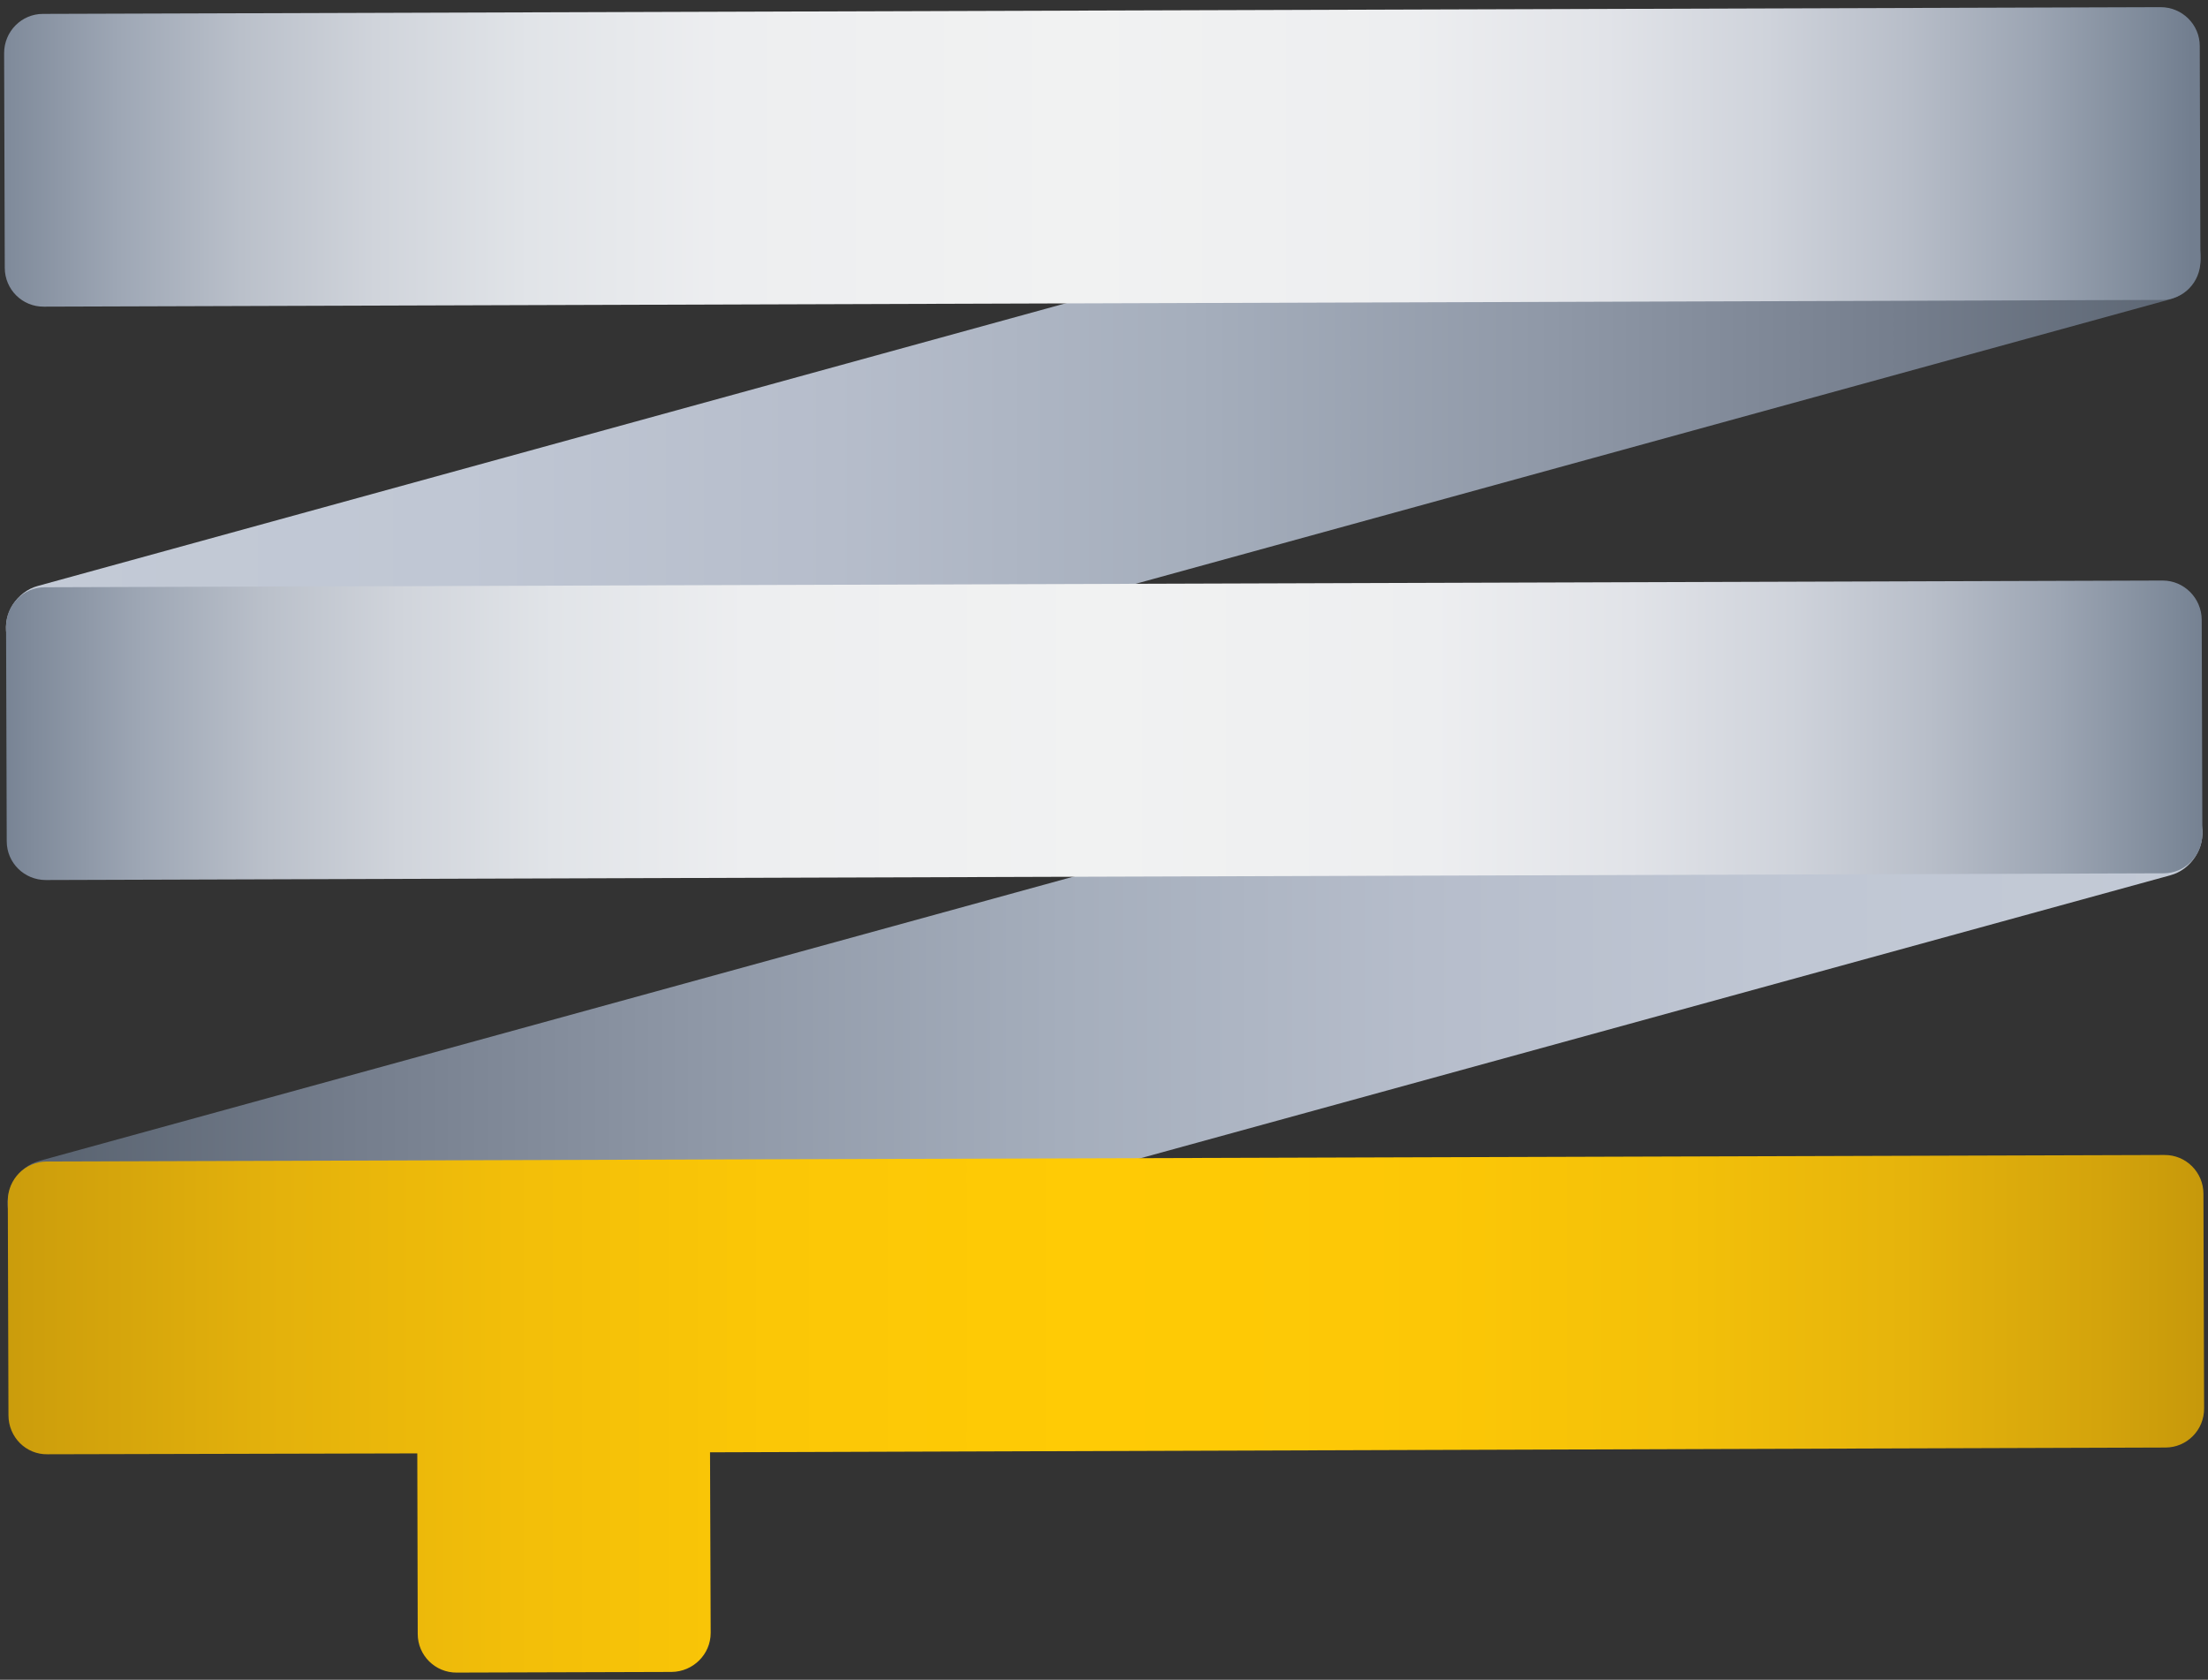
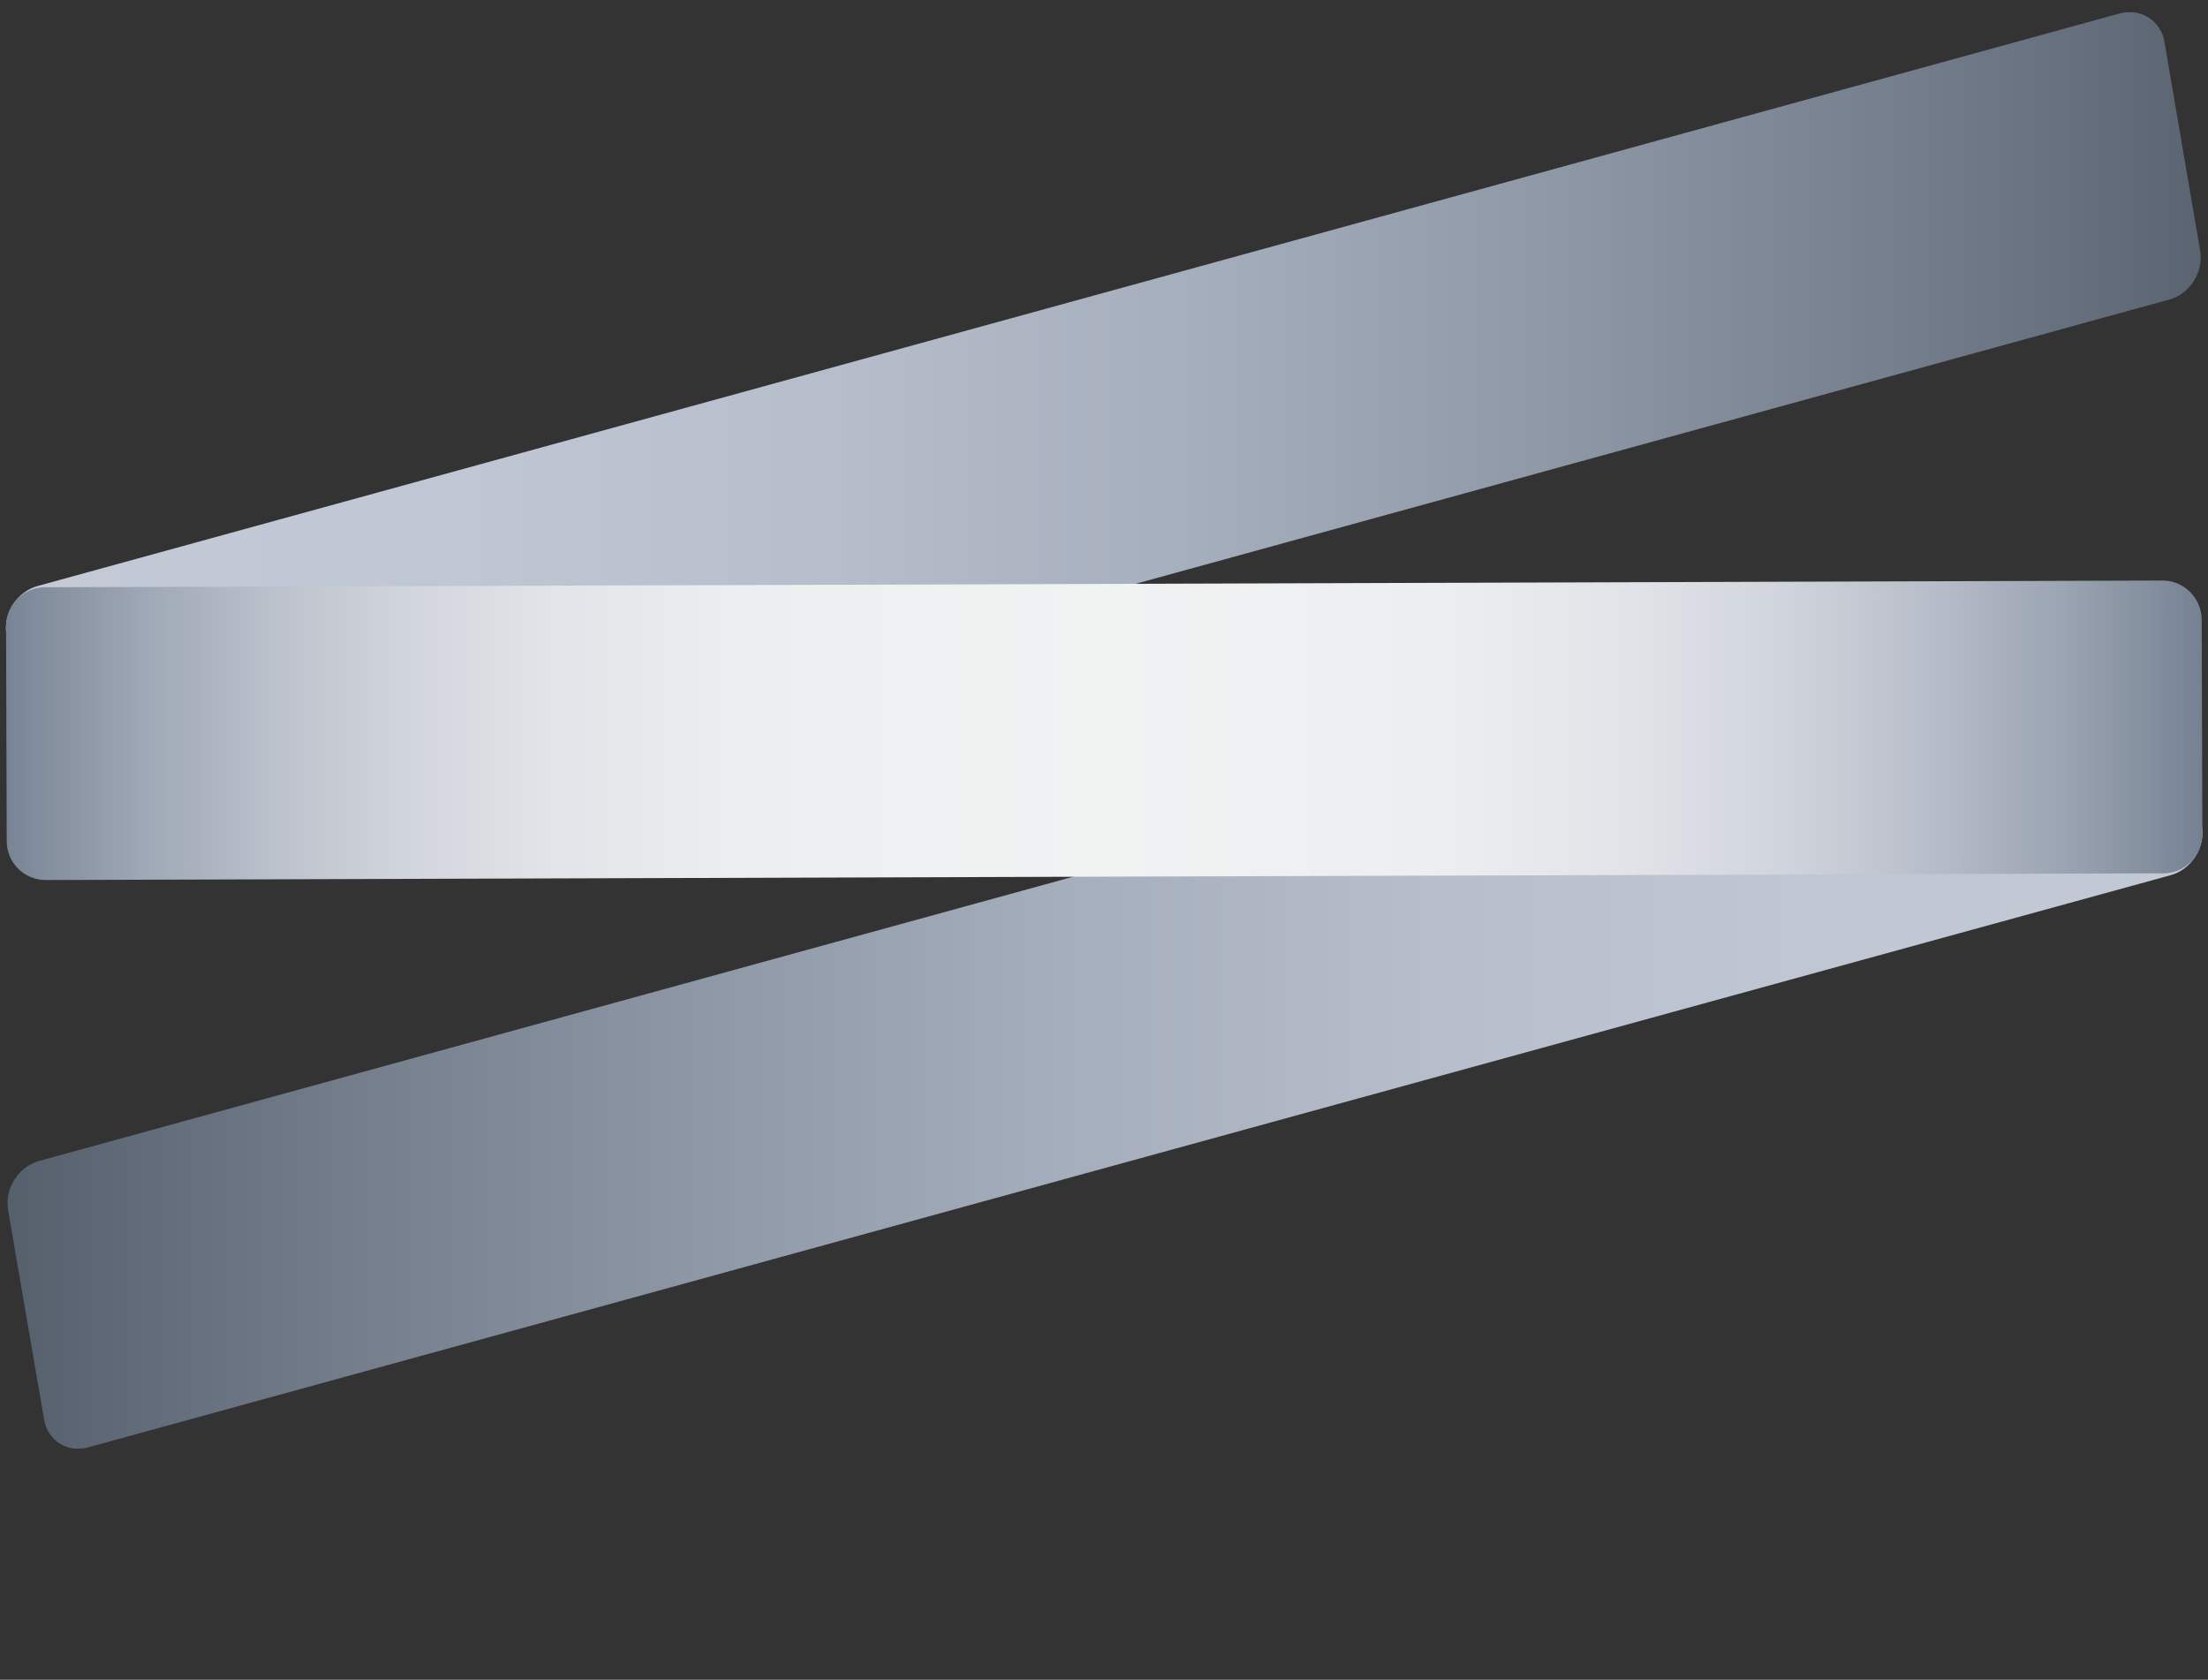
<svg xmlns="http://www.w3.org/2000/svg" xmlns:xlink="http://www.w3.org/1999/xlink" version="1.1" id="Layer_1" x="0px" y="0px" viewBox="0 20.219 10.175 7.74" enable-background="new 0 20.219 10.175 7.74" xml:space="preserve">
  <rect x="0" y="20.219" width="10.175" height="7.74" fill="#333333" stroke="none" />
  <g>
    <g>
      <defs>
        <path id="SVGID_1_" d="M9.768,20.281l-9.594,2.638c-0.096,0.026-0.161,0.127-0.144,0.225l0.165,0.964     c0.017,0.098,0.108,0.156,0.205,0.13l9.594-2.638c0.097-0.025,0.161-0.127,0.145-0.225l-0.165-0.965     c-0.015-0.082-0.082-0.135-0.159-0.135C9.799,20.275,9.783,20.277,9.768,20.281" />
      </defs>
      <clipPath id="SVGID_2_">
        <use xlink:href="#SVGID_1_" overflow="visible" />
      </clipPath>
      <linearGradient id="SVGID_3_" gradientUnits="userSpaceOnUse" x1="-276.054" y1="-68.123" x2="-275.053" y2="-68.123" gradientTransform="matrix(-10.148 0.033 -0.033 -10.148 -2793.195 -660.062)">
        <stop offset="0" style="stop-color:#535C6A" />
        <stop offset="0.019" style="stop-color:#57616E" />
        <stop offset="0.172" style="stop-color:#757E8D" />
        <stop offset="0.328" style="stop-color:#8F98A7" />
        <stop offset="0.487" style="stop-color:#A5AEBC" />
        <stop offset="0.65" style="stop-color:#B6BDCB" />
        <stop offset="0.818" style="stop-color:#C0C7D4" />
        <stop offset="1" style="stop-color:#C3CAD6" />
      </linearGradient>
      <polygon clip-path="url(#SVGID_2_)" fill="url(#SVGID_3_)" points="10.167,24.265 0.013,24.297 0,20.275 10.154,20.243   " />
    </g>
  </g>
  <g>
    <g>
      <defs>
-         <path id="SVGID_4_" d="M0.198,20.283c-0.099,0-0.179,0.081-0.179,0.181l0.003,0.989c0,0.1,0.081,0.18,0.18,0.179l9.76-0.031     c0.099,0,0.178-0.081,0.178-0.18l-0.003-0.99c0-0.099-0.081-0.179-0.18-0.179L0.198,20.283z" />
-       </defs>
+         </defs>
      <clipPath id="SVGID_5_">
        <use xlink:href="#SVGID_4_" overflow="visible" />
      </clipPath>
      <linearGradient id="SVGID_6_" gradientUnits="userSpaceOnUse" x1="-276.133" y1="-68.355" x2="-275.132" y2="-68.355" gradientTransform="matrix(-10.118 0.032 -0.032 -10.118 -2786.089 -661.784)">
        <stop offset="0" style="stop-color:#727E8F" />
        <stop offset="0.018" style="stop-color:#7D8999" />
        <stop offset="0.07" style="stop-color:#9CA5B3" />
        <stop offset="0.128" style="stop-color:#B8BEC9" />
        <stop offset="0.19" style="stop-color:#CFD3DB" />
        <stop offset="0.262" style="stop-color:#E1E3E8" />
        <stop offset="0.35" style="stop-color:#EDEEF0" />
        <stop offset="0.5" style="stop-color:#F1F2F2" />
        <stop offset="0.659" style="stop-color:#EDEEF0" />
        <stop offset="0.746" style="stop-color:#E1E4E8" />
        <stop offset="0.815" style="stop-color:#D0D4DB" />
        <stop offset="0.875" style="stop-color:#BAC0CA" />
        <stop offset="0.93" style="stop-color:#9EA7B5" />
        <stop offset="0.979" style="stop-color:#808B9B" />
        <stop offset="1" style="stop-color:#727E8F" />
      </linearGradient>
      <polygon clip-path="url(#SVGID_5_)" fill="url(#SVGID_6_)" points="10.145,21.632 0.019,21.665 0.014,20.251 10.14,20.219   " />
    </g>
  </g>
  <g>
    <g>
      <defs>
        <path id="SVGID_7_" d="M9.776,22.931l-9.594,2.637c-0.097,0.026-0.161,0.128-0.145,0.225l0.166,0.966     c0.016,0.098,0.108,0.156,0.204,0.129l9.595-2.636c0.096-0.026,0.161-0.127,0.145-0.226l-0.165-0.965     c-0.015-0.082-0.082-0.136-0.16-0.136C9.807,22.925,9.792,22.927,9.776,22.931" />
      </defs>
      <clipPath id="SVGID_8_">
        <use xlink:href="#SVGID_7_" overflow="visible" />
      </clipPath>
      <linearGradient id="SVGID_9_" gradientUnits="userSpaceOnUse" x1="-276.163" y1="-68.265" x2="-275.163" y2="-68.265" gradientTransform="matrix(-10.108 0.032 -0.032 -10.108 -2783.573 -656.167)">
        <stop offset="0" style="stop-color:#C3CAD6" />
        <stop offset="0.182" style="stop-color:#C0C7D4" />
        <stop offset="0.35" style="stop-color:#B6BDCB" />
        <stop offset="0.513" style="stop-color:#A5AEBC" />
        <stop offset="0.672" style="stop-color:#8F98A7" />
        <stop offset="0.828" style="stop-color:#757E8D" />
        <stop offset="0.981" style="stop-color:#57616E" />
        <stop offset="1" style="stop-color:#535C6A" />
      </linearGradient>
      <polygon clip-path="url(#SVGID_8_)" fill="url(#SVGID_9_)" points="10.175,26.914 0.021,26.946 0.009,22.925 10.163,22.893   " />
    </g>
  </g>
  <g>
    <g>
      <defs>
        <path id="SVGID_10_" d="M9.966,22.894l-9.759,0.031c-0.1,0-0.179,0.081-0.179,0.181l0.003,0.989c0,0.1,0.081,0.179,0.18,0.179     l9.759-0.031c0.099,0,0.179-0.081,0.179-0.181l-0.003-0.988C10.145,22.975,10.065,22.894,9.966,22.894L9.966,22.894" />
      </defs>
      <clipPath id="SVGID_11_">
        <use xlink:href="#SVGID_10_" overflow="visible" />
      </clipPath>
      <linearGradient id="SVGID_12_" gradientUnits="userSpaceOnUse" x1="-276.135" y1="-68.357" x2="-275.134" y2="-68.357" gradientTransform="matrix(-10.118 0.032 -0.032 -10.118 -2786.003 -659.127)">
        <stop offset="0" style="stop-color:#727E8F" />
        <stop offset="0.018" style="stop-color:#7D8999" />
        <stop offset="0.07" style="stop-color:#9CA5B3" />
        <stop offset="0.128" style="stop-color:#B8BEC9" />
        <stop offset="0.19" style="stop-color:#CFD3DB" />
        <stop offset="0.262" style="stop-color:#E1E3E8" />
        <stop offset="0.35" style="stop-color:#EDEEF0" />
        <stop offset="0.5" style="stop-color:#F1F2F2" />
        <stop offset="0.659" style="stop-color:#EDEEF0" />
        <stop offset="0.746" style="stop-color:#E1E4E8" />
        <stop offset="0.815" style="stop-color:#D0D4DB" />
        <stop offset="0.875" style="stop-color:#BAC0CA" />
        <stop offset="0.93" style="stop-color:#9EA7B5" />
        <stop offset="0.979" style="stop-color:#808B9B" />
        <stop offset="1" style="stop-color:#727E8F" />
      </linearGradient>
      <polygon clip-path="url(#SVGID_11_)" fill="url(#SVGID_12_)" points="10.153,24.275 0.027,24.307 0.023,22.894 10.149,22.862       " />
    </g>
  </g>
  <g>
    <g>
      <defs>
-         <path id="SVGID_13_" d="M9.974,25.541l-9.759,0.03c-0.099,0.001-0.179,0.081-0.179,0.181l0.003,0.988     c0,0.101,0.081,0.182,0.18,0.18l1.704-0.004l0.002,0.832c0,0.099,0.081,0.179,0.18,0.178l0.99-0.003     c0.099-0.001,0.18-0.081,0.18-0.18l-0.003-0.832l6.707-0.022c0.098,0,0.179-0.08,0.178-0.181l-0.003-0.988     C10.154,25.621,10.074,25.54,9.974,25.541C9.975,25.541,9.975,25.541,9.974,25.541" />
-       </defs>
+         </defs>
      <clipPath id="SVGID_14_">
        <use xlink:href="#SVGID_13_" overflow="visible" />
      </clipPath>
      <linearGradient id="SVGID_15_" gradientUnits="userSpaceOnUse" x1="-220.73" y1="5.301" x2="-219.728" y2="5.301" gradientTransform="matrix(10.119 -0.032 0.032 10.119 2233.339 -34.035)">
        <stop offset="0" style="stop-color:#C7990B" />
        <stop offset="0.031" style="stop-color:#CE9F0C" />
        <stop offset="0.133" style="stop-color:#E3B10C" />
        <stop offset="0.242" style="stop-color:#F2BE09" />
        <stop offset="0.359" style="stop-color:#FBC706" />
        <stop offset="0.5" style="stop-color:#FFCB05" />
        <stop offset="0.661" style="stop-color:#FCC706" />
        <stop offset="0.771" style="stop-color:#F3C009" />
        <stop offset="0.867" style="stop-color:#E6B40C" />
        <stop offset="0.954" style="stop-color:#D4A40C" />
        <stop offset="1" style="stop-color:#C7990B" />
      </linearGradient>
      <polygon clip-path="url(#SVGID_14_)" fill="url(#SVGID_15_)" points="0.028,25.541 10.157,25.508 10.165,27.927 0.036,27.959       " />
    </g>
  </g>
</svg>